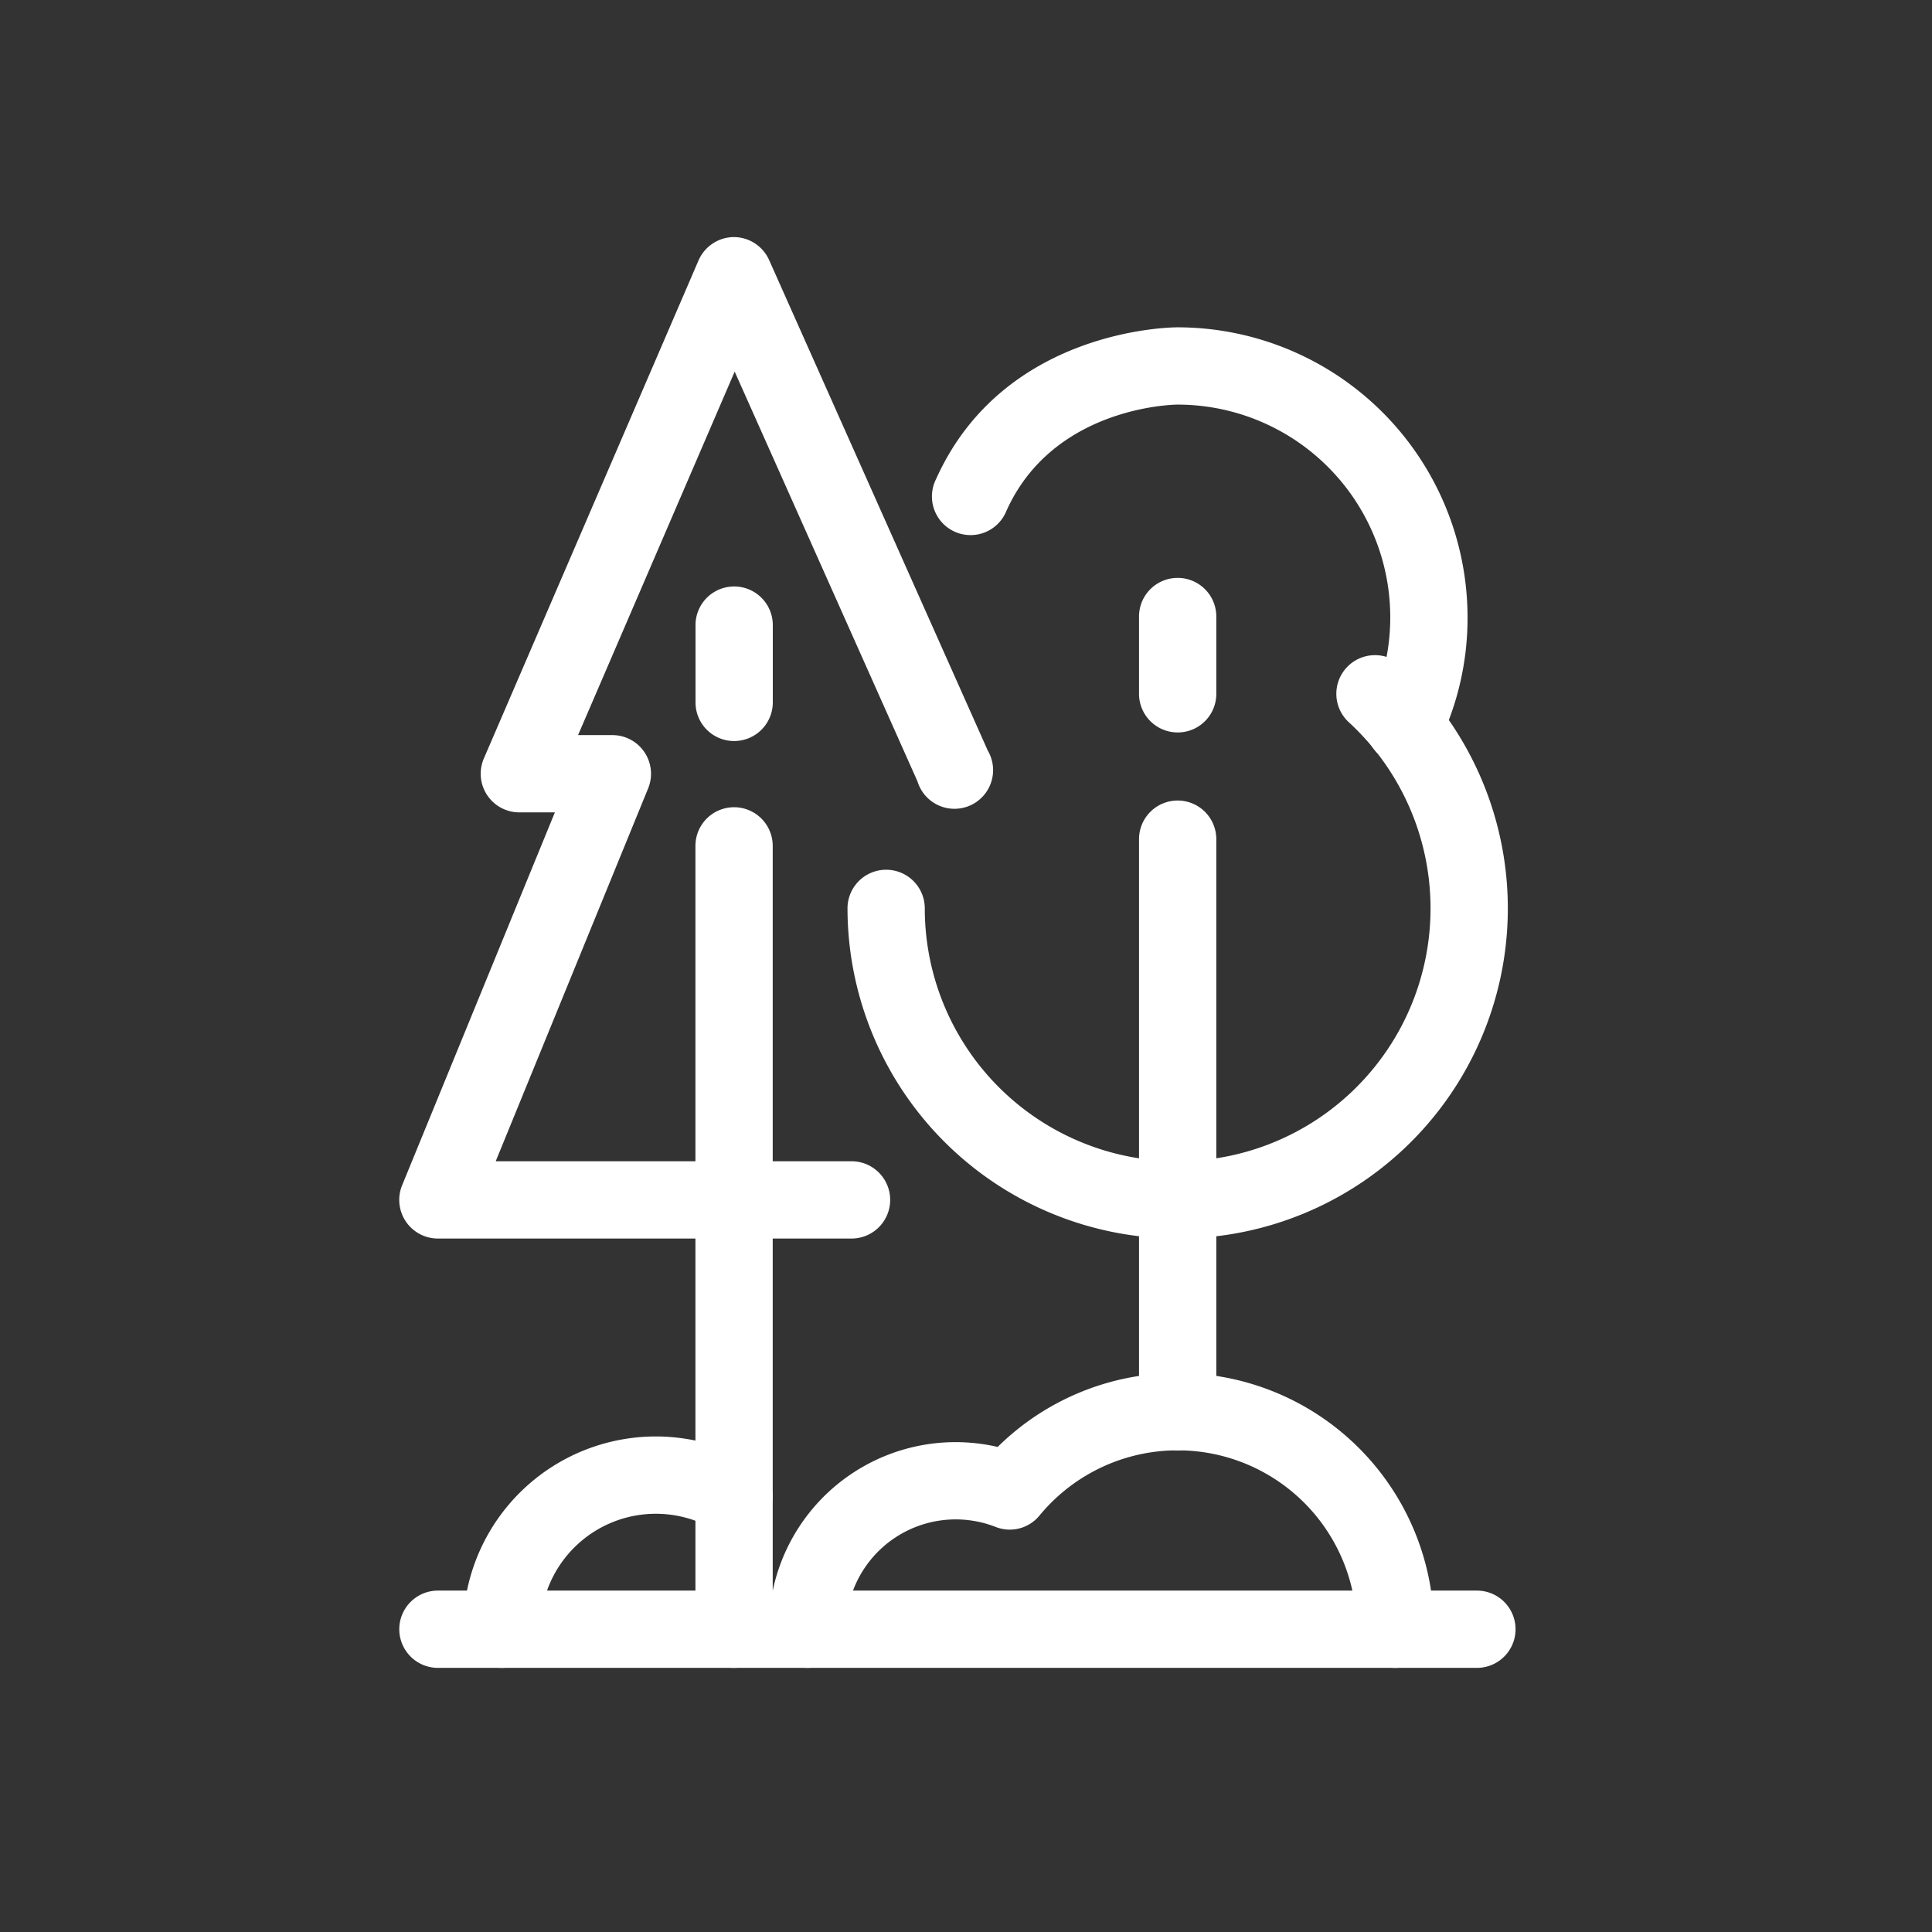
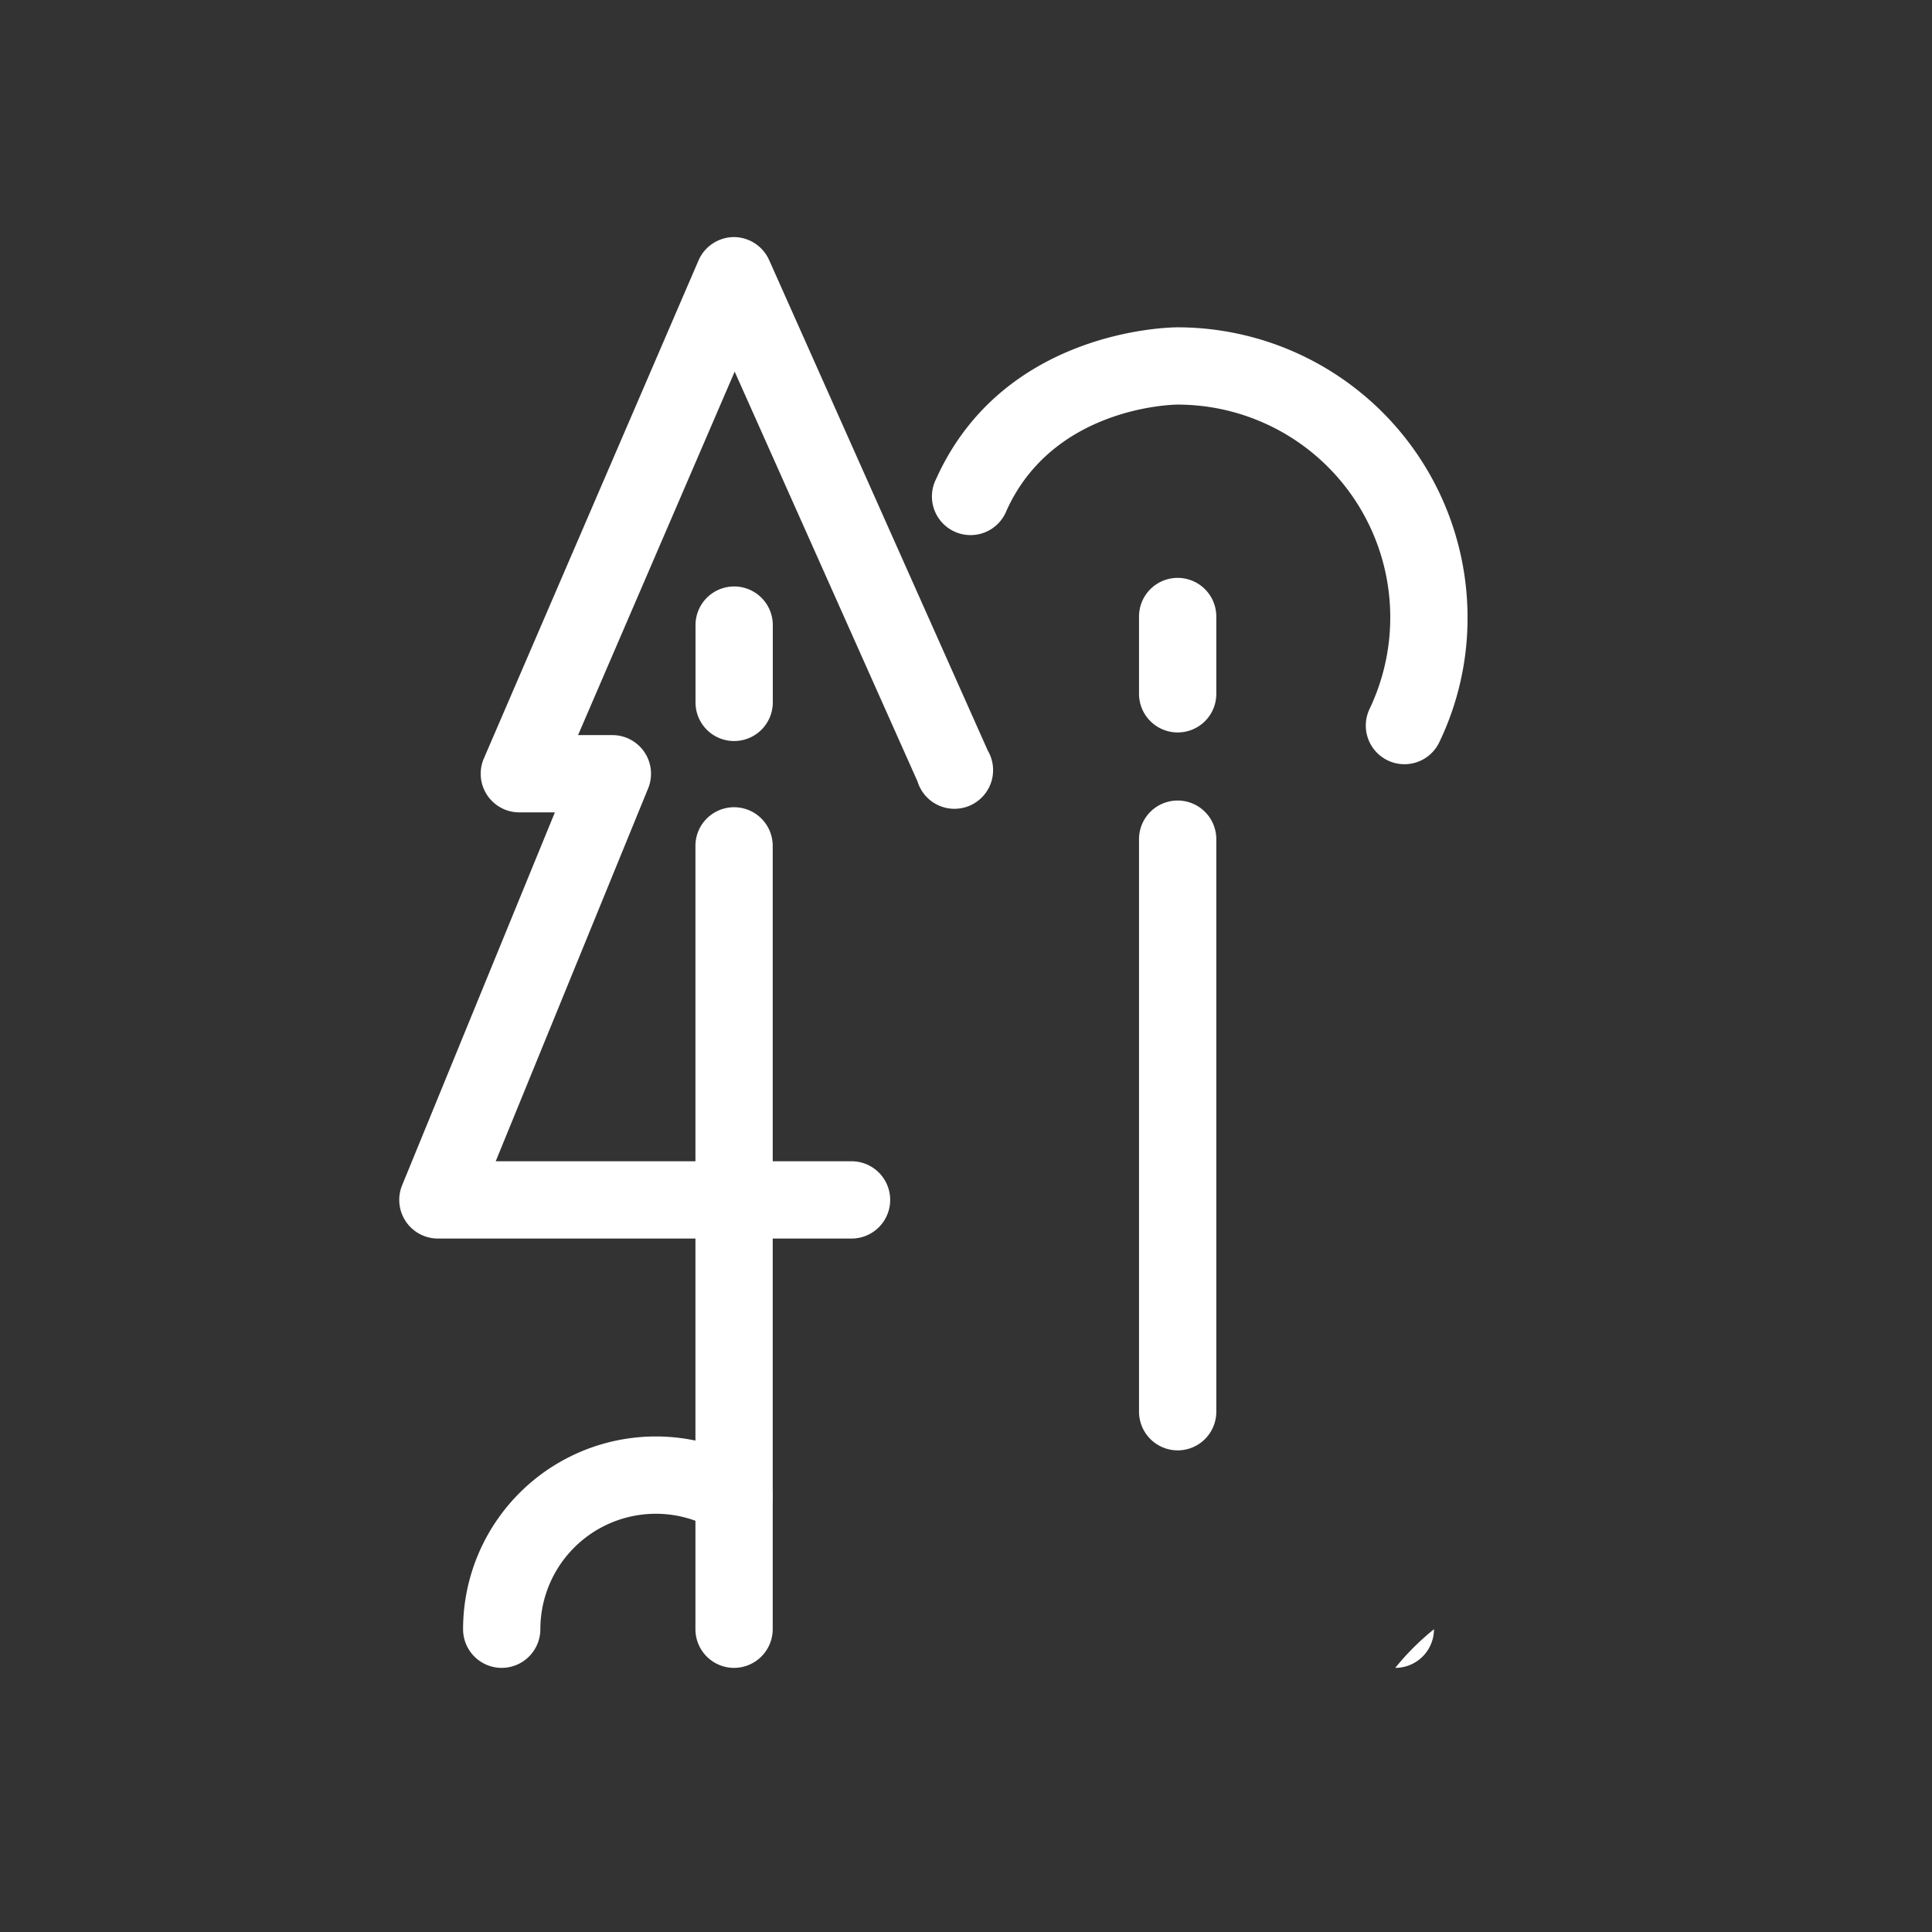
<svg xmlns="http://www.w3.org/2000/svg" id="Layer_1" data-name="Layer 1" viewBox="0 0 225 225">
  <rect x="0" y="0" width="225" height="225" fill="#333333" stroke="none" />
  <defs>
    <style>.cls-1{fill:#fff;}</style>
  </defs>
  <title>NewIconography_v2</title>
  <path class="cls-1" d="M85.49,194.24a4.5,4.5,0,0,1-4.5-4.5V98.51a4.5,4.5,0,0,1,9,0v91.23A4.51,4.51,0,0,1,85.49,194.24Z" />
  <path class="cls-1" d="M137.15,85.3a4.5,4.5,0,0,1-4.5-4.5v-9a4.5,4.5,0,0,1,9,0v9A4.49,4.49,0,0,1,137.15,85.3Z" />
  <path class="cls-1" d="M85.49,86.3A4.49,4.49,0,0,1,81,81.8v-9a4.5,4.5,0,0,1,9,0v9A4.5,4.5,0,0,1,85.49,86.3Z" />
  <path class="cls-1" d="M137.15,168.91a4.51,4.51,0,0,1-4.5-4.5V97.73a4.5,4.5,0,1,1,9,0v66.68A4.5,4.5,0,0,1,137.15,168.91Z" />
-   <path class="cls-1" d="M172.05,194.24H51a4.5,4.5,0,0,1,0-9h121a4.5,4.5,0,0,1,0,9Z" />
-   <path class="cls-1" d="M137.15,144.24A38.5,38.5,0,0,1,98.7,105.79a4.5,4.5,0,0,1,9,0,29.45,29.45,0,1,0,49.38-21.68,4.5,4.5,0,0,1,6.1-6.62,38.45,38.45,0,0,1-26,66.75Z" />
  <path class="cls-1" d="M163.56,89a4.5,4.5,0,0,1-4.06-6.44,24.78,24.78,0,0,0-22.35-35.44c-.57,0-14.5.27-19.94,12.37a4.5,4.5,0,1,1-8.2-3.69c7.85-17.48,27.31-17.68,28.14-17.68h0a33.8,33.8,0,0,1,33.76,33.76,33.36,33.36,0,0,1-3.29,14.56A4.49,4.49,0,0,1,163.56,89Z" />
  <path class="cls-1" d="M85.49,144.24H51a4.5,4.5,0,0,1-4.17-6.2L64.62,94.61H60.49a4.5,4.5,0,0,1-4.14-6.28l25-58a4.52,4.52,0,0,1,4.11-2.72h0a4.52,4.52,0,0,1,4.11,2.67l25.47,57.14A4.5,4.5,0,1,1,106.85,91L85.56,43.28,67.32,85.61h4a4.5,4.5,0,0,1,4.16,6.21L57.73,135.24H85.49a4.5,4.5,0,1,1,0,9Z" />
  <path class="cls-1" d="M99.17,144.24H85.49a4.5,4.5,0,0,1,0-9H99.17a4.5,4.5,0,1,1,0,9Z" />
-   <path class="cls-1" d="M162.49,194.24a4.5,4.5,0,0,1-4.5-4.5,20.84,20.84,0,0,0-36.93-13.24,4.48,4.48,0,0,1-5.1,1.33,12.77,12.77,0,0,0-17.43,11.91,4.5,4.5,0,0,1-9,0,21.76,21.76,0,0,1,26.66-21.23A29.84,29.84,0,0,1,167,189.74,4.51,4.51,0,0,1,162.49,194.24Z" />
+   <path class="cls-1" d="M162.49,194.24A29.84,29.84,0,0,1,167,189.74,4.51,4.51,0,0,1,162.49,194.24Z" />
  <path class="cls-1" d="M58.43,194.24a4.5,4.5,0,0,1-4.5-4.5A22.45,22.45,0,0,1,87.78,170.4a4.5,4.5,0,0,1-4.58,7.75,13.45,13.45,0,0,0-20.27,11.59A4.51,4.51,0,0,1,58.43,194.24Z" />
</svg>